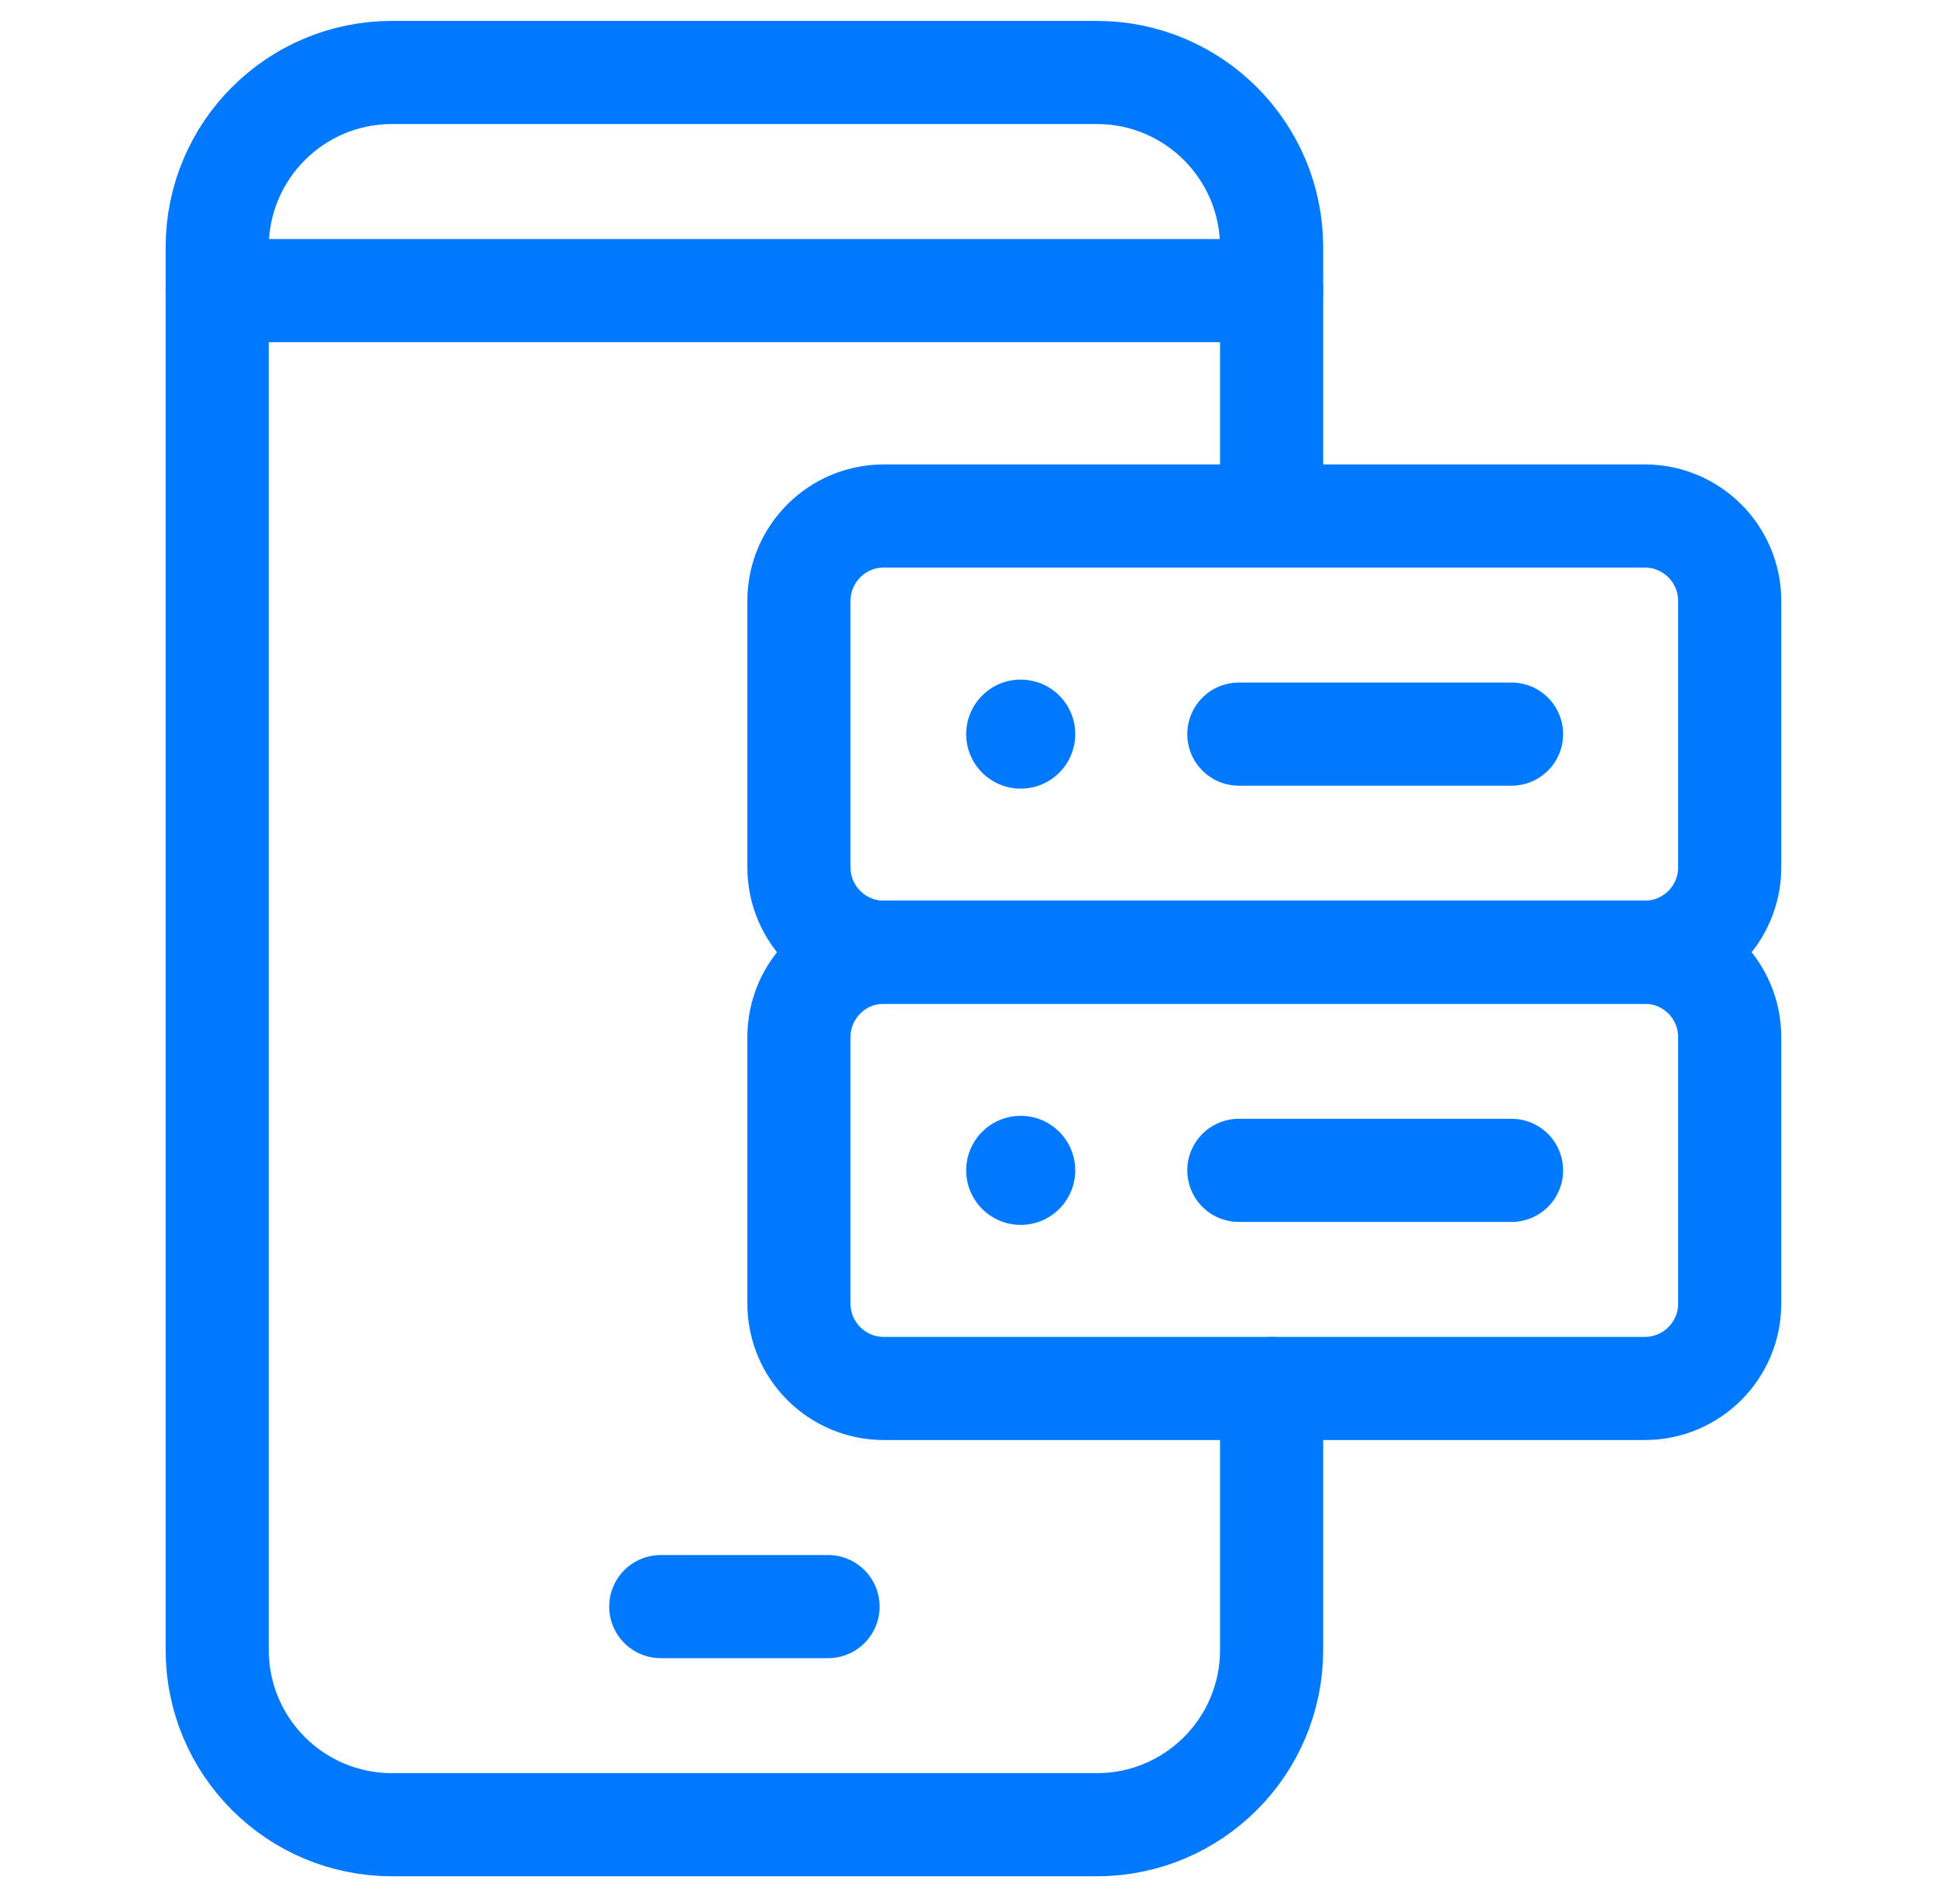
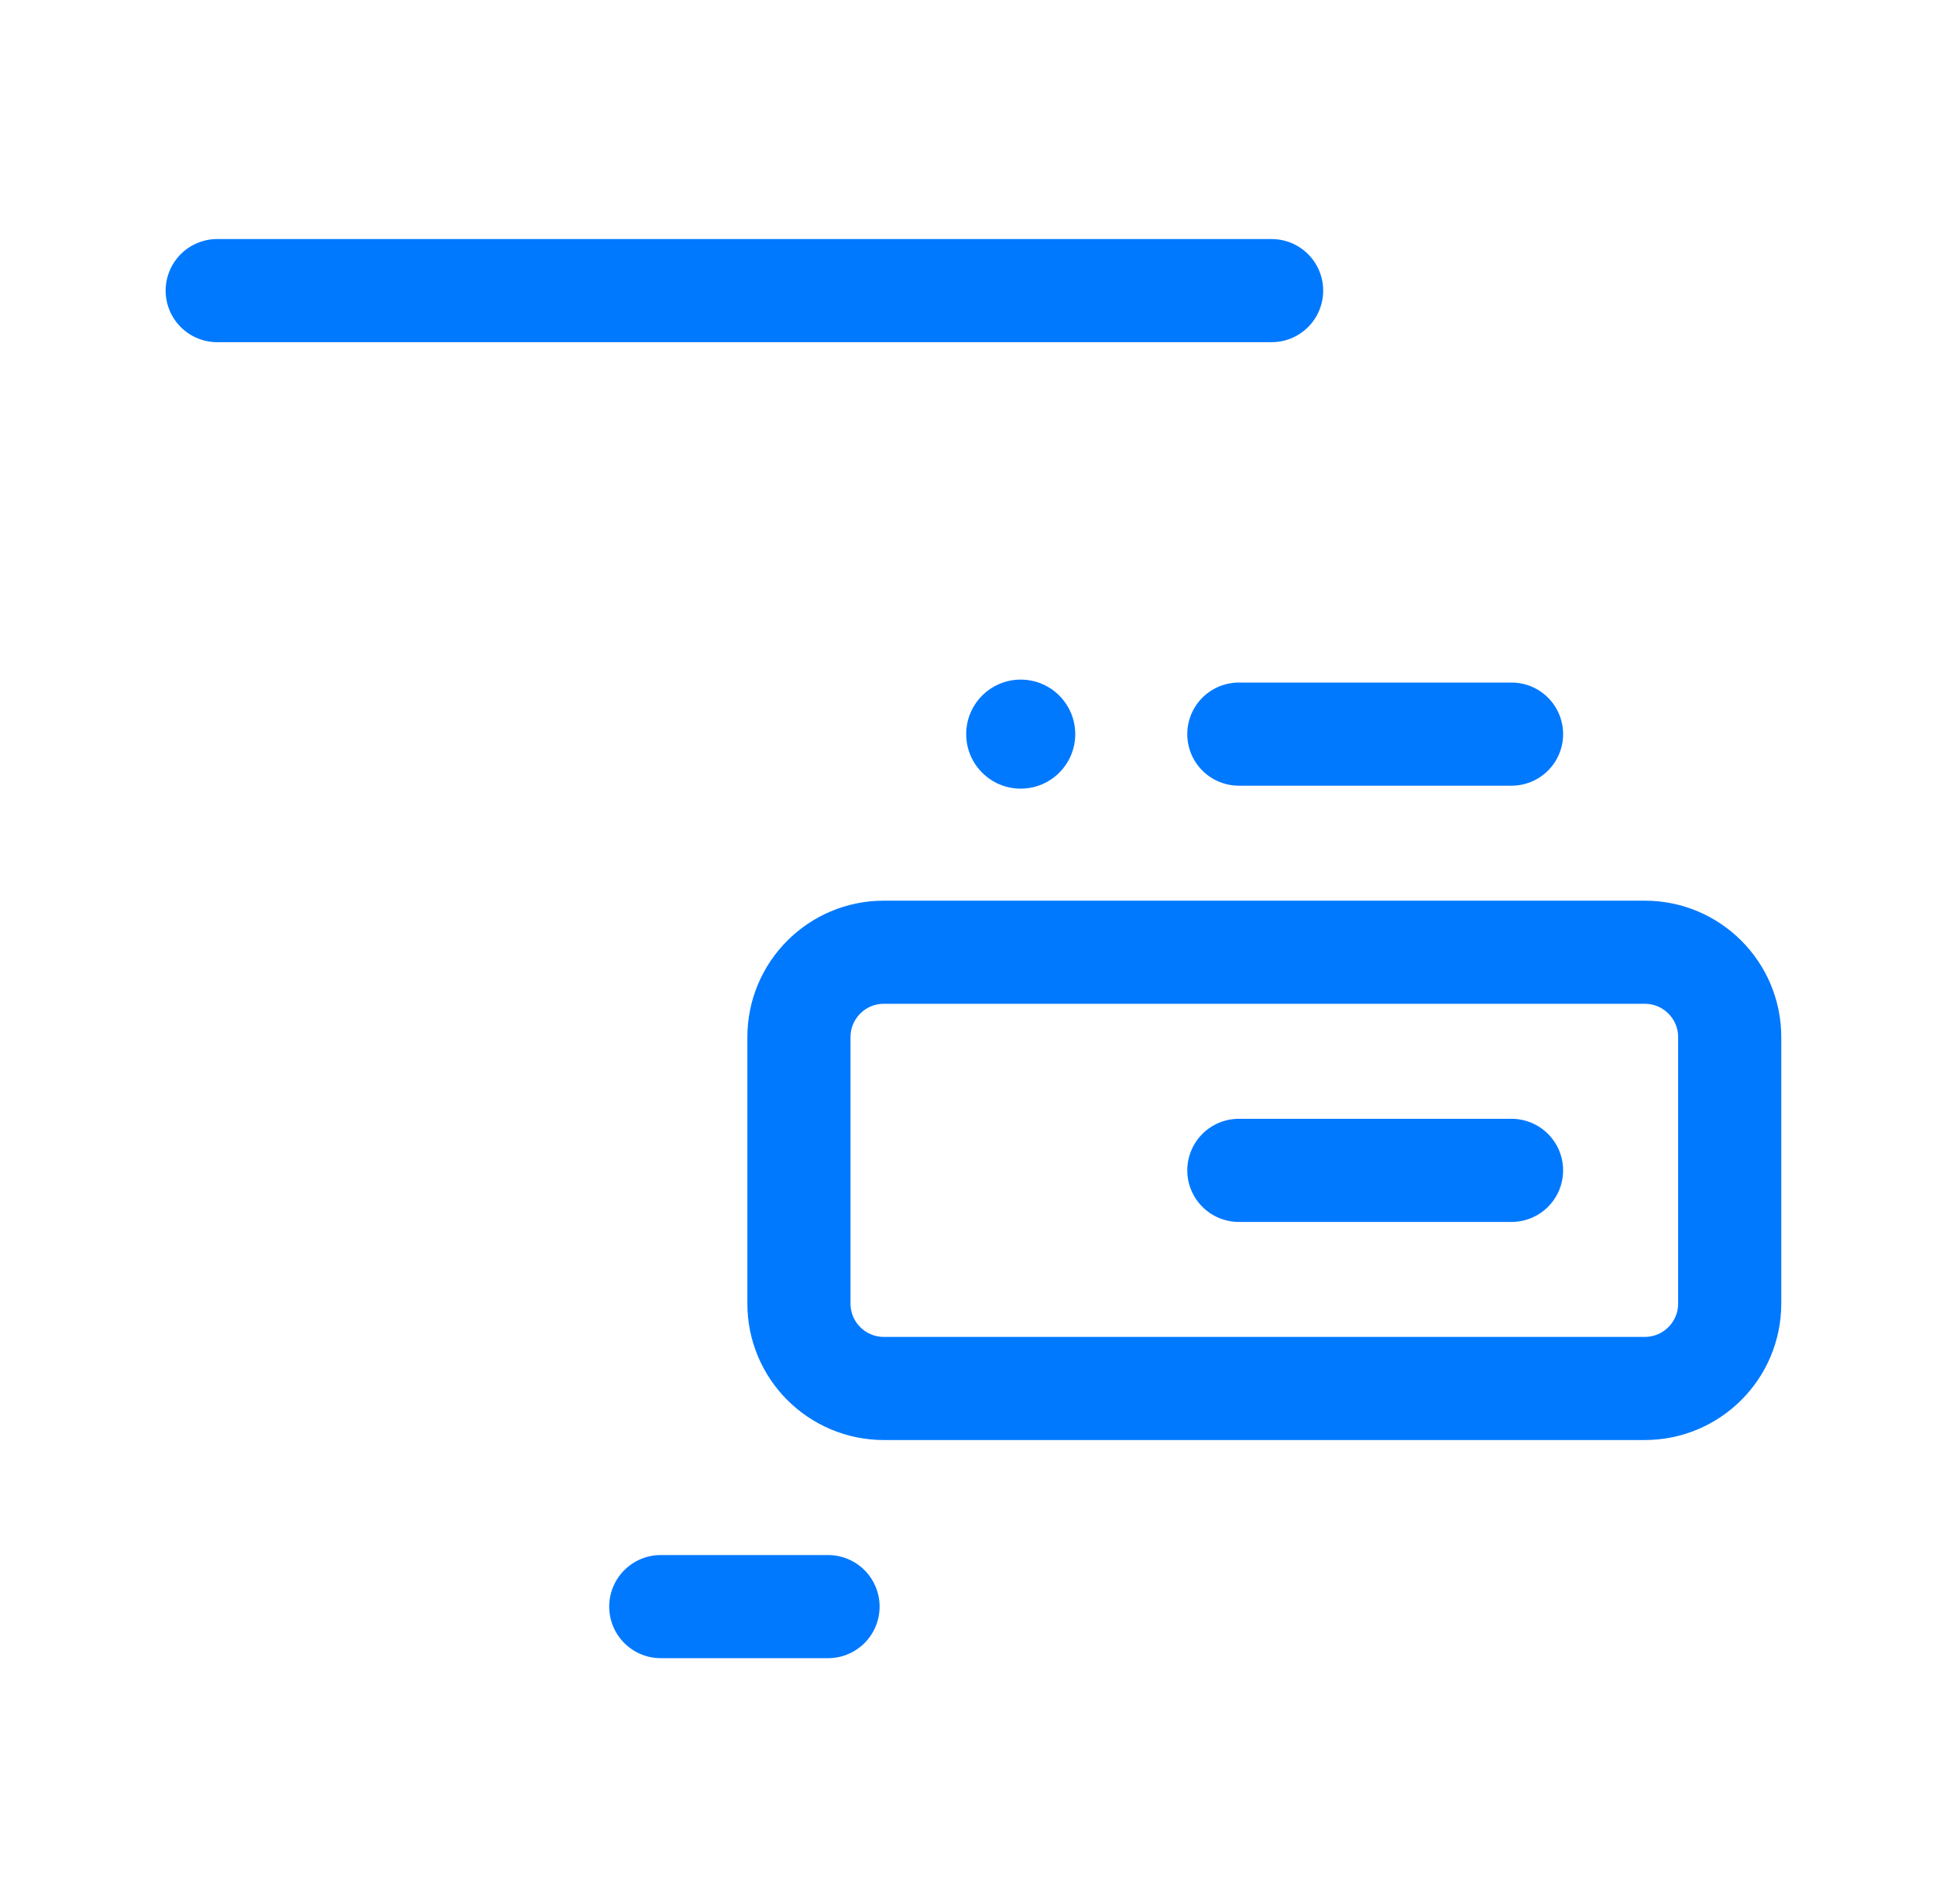
<svg xmlns="http://www.w3.org/2000/svg" width="61" height="60" viewBox="0 0 61 60" fill="none">
-   <path d="M40.066 43.754V51.996C40.066 55.036 37.6 57.501 34.56 57.501H12.349C9.309 57.501 6.844 55.036 6.844 51.996V9.158V7.79C6.844 4.749 9.309 2.284 12.349 2.284H34.56C37.6 2.284 40.066 4.749 40.066 7.79V9.158V16.26" stroke="#0179FE" stroke-width="3.25" stroke-miterlimit="10" stroke-linecap="round" stroke-linejoin="round" />
  <path d="M20.82 50.628H26.09" stroke="#0179FE" stroke-width="3.25" stroke-miterlimit="10" stroke-linecap="round" stroke-linejoin="round" />
  <path d="M40.066 9.158H6.844" stroke="#0179FE" stroke-width="3.25" stroke-miterlimit="10" stroke-linecap="round" stroke-linejoin="round" />
-   <path d="M51.824 30.007H27.849C26.371 30.007 25.173 28.809 25.173 27.331V18.936C25.173 17.458 26.371 16.26 27.849 16.26H51.824C53.302 16.26 54.5 17.458 54.5 18.936V27.332C54.5 28.809 53.302 30.007 51.824 30.007Z" stroke="#0179FE" stroke-width="3.25" stroke-miterlimit="10" stroke-linecap="round" stroke-linejoin="round" />
  <path d="M51.824 43.754H27.849C26.371 43.754 25.173 42.556 25.173 41.079V32.683C25.173 31.205 26.371 30.007 27.849 30.007H51.824C53.302 30.007 54.5 31.205 54.5 32.683V41.079C54.5 42.556 53.302 43.754 51.824 43.754Z" stroke="#0179FE" stroke-width="3.25" stroke-miterlimit="10" stroke-linecap="round" stroke-linejoin="round" />
  <circle cx="32.161" cy="23.134" r="1.718" fill="#0179FE" />
-   <ellipse cx="32.161" cy="36.881" rx="1.718" ry="1.718" fill="#0179FE" />
  <path d="M47.626 23.134H39.034" stroke="#0179FE" stroke-width="3.25" stroke-miterlimit="10" stroke-linecap="round" stroke-linejoin="round" />
  <path d="M47.626 36.881H39.034" stroke="#0179FE" stroke-width="3.25" stroke-miterlimit="10" stroke-linecap="round" stroke-linejoin="round" />
</svg>